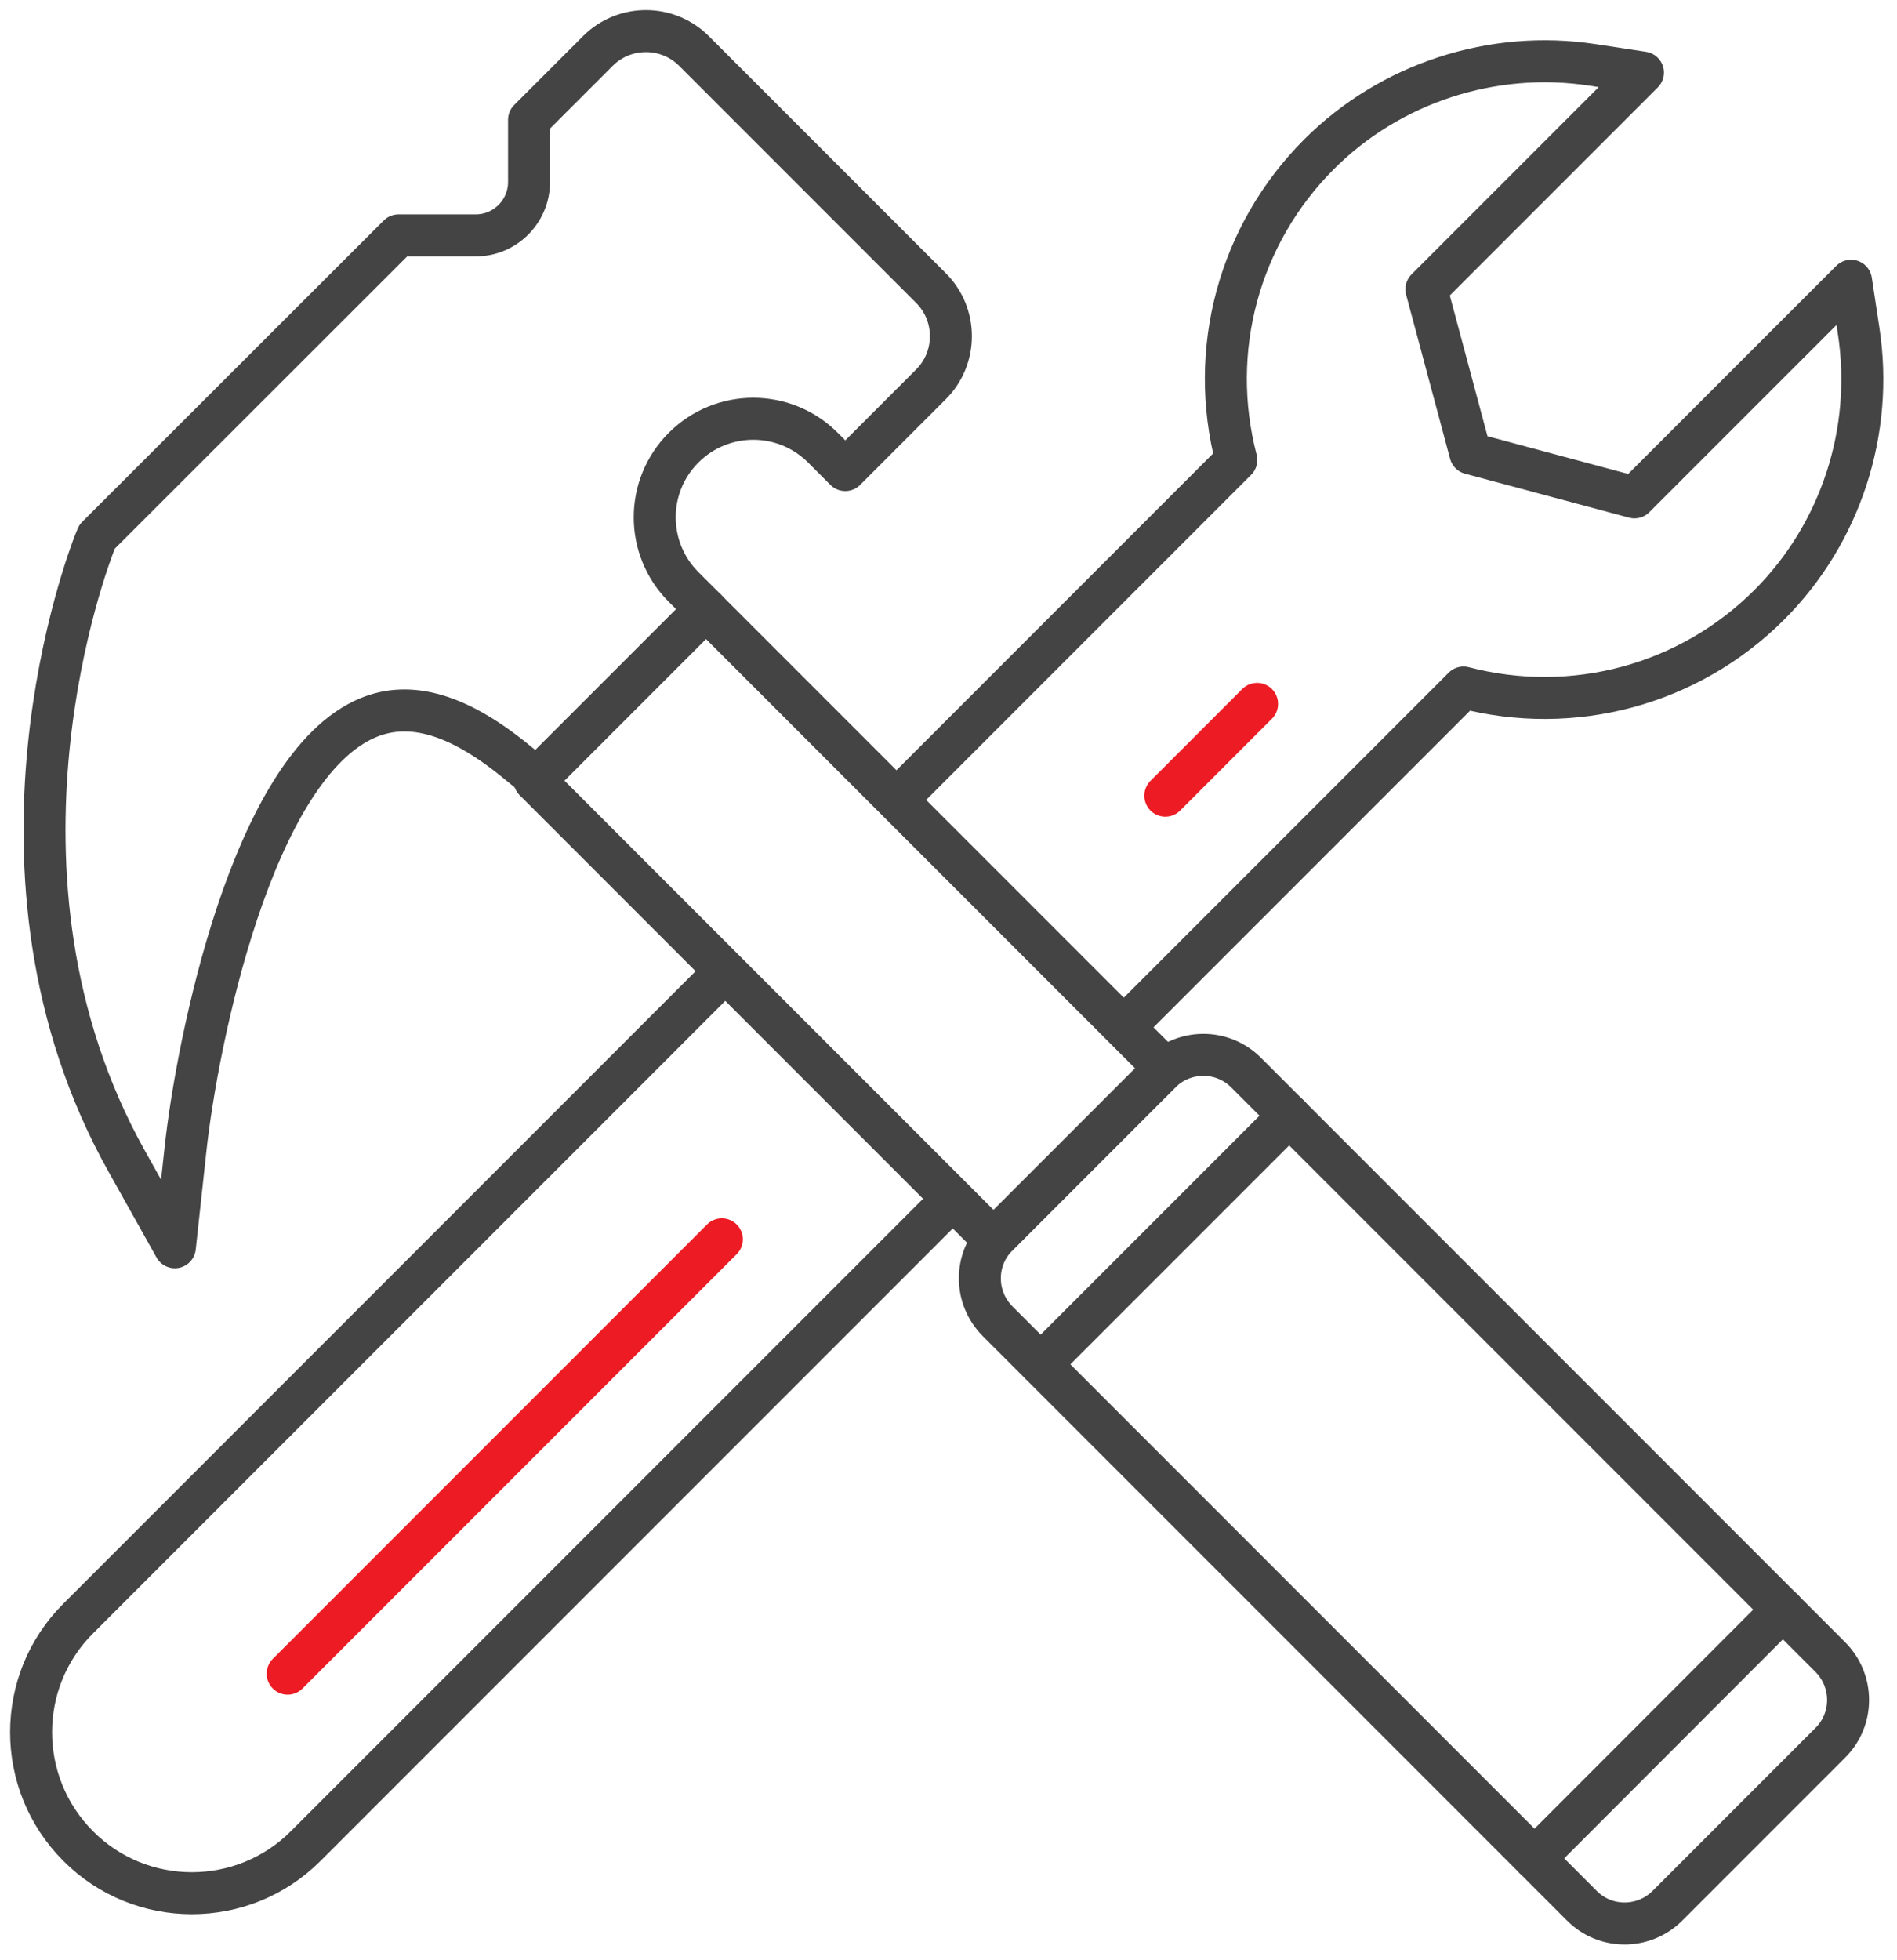
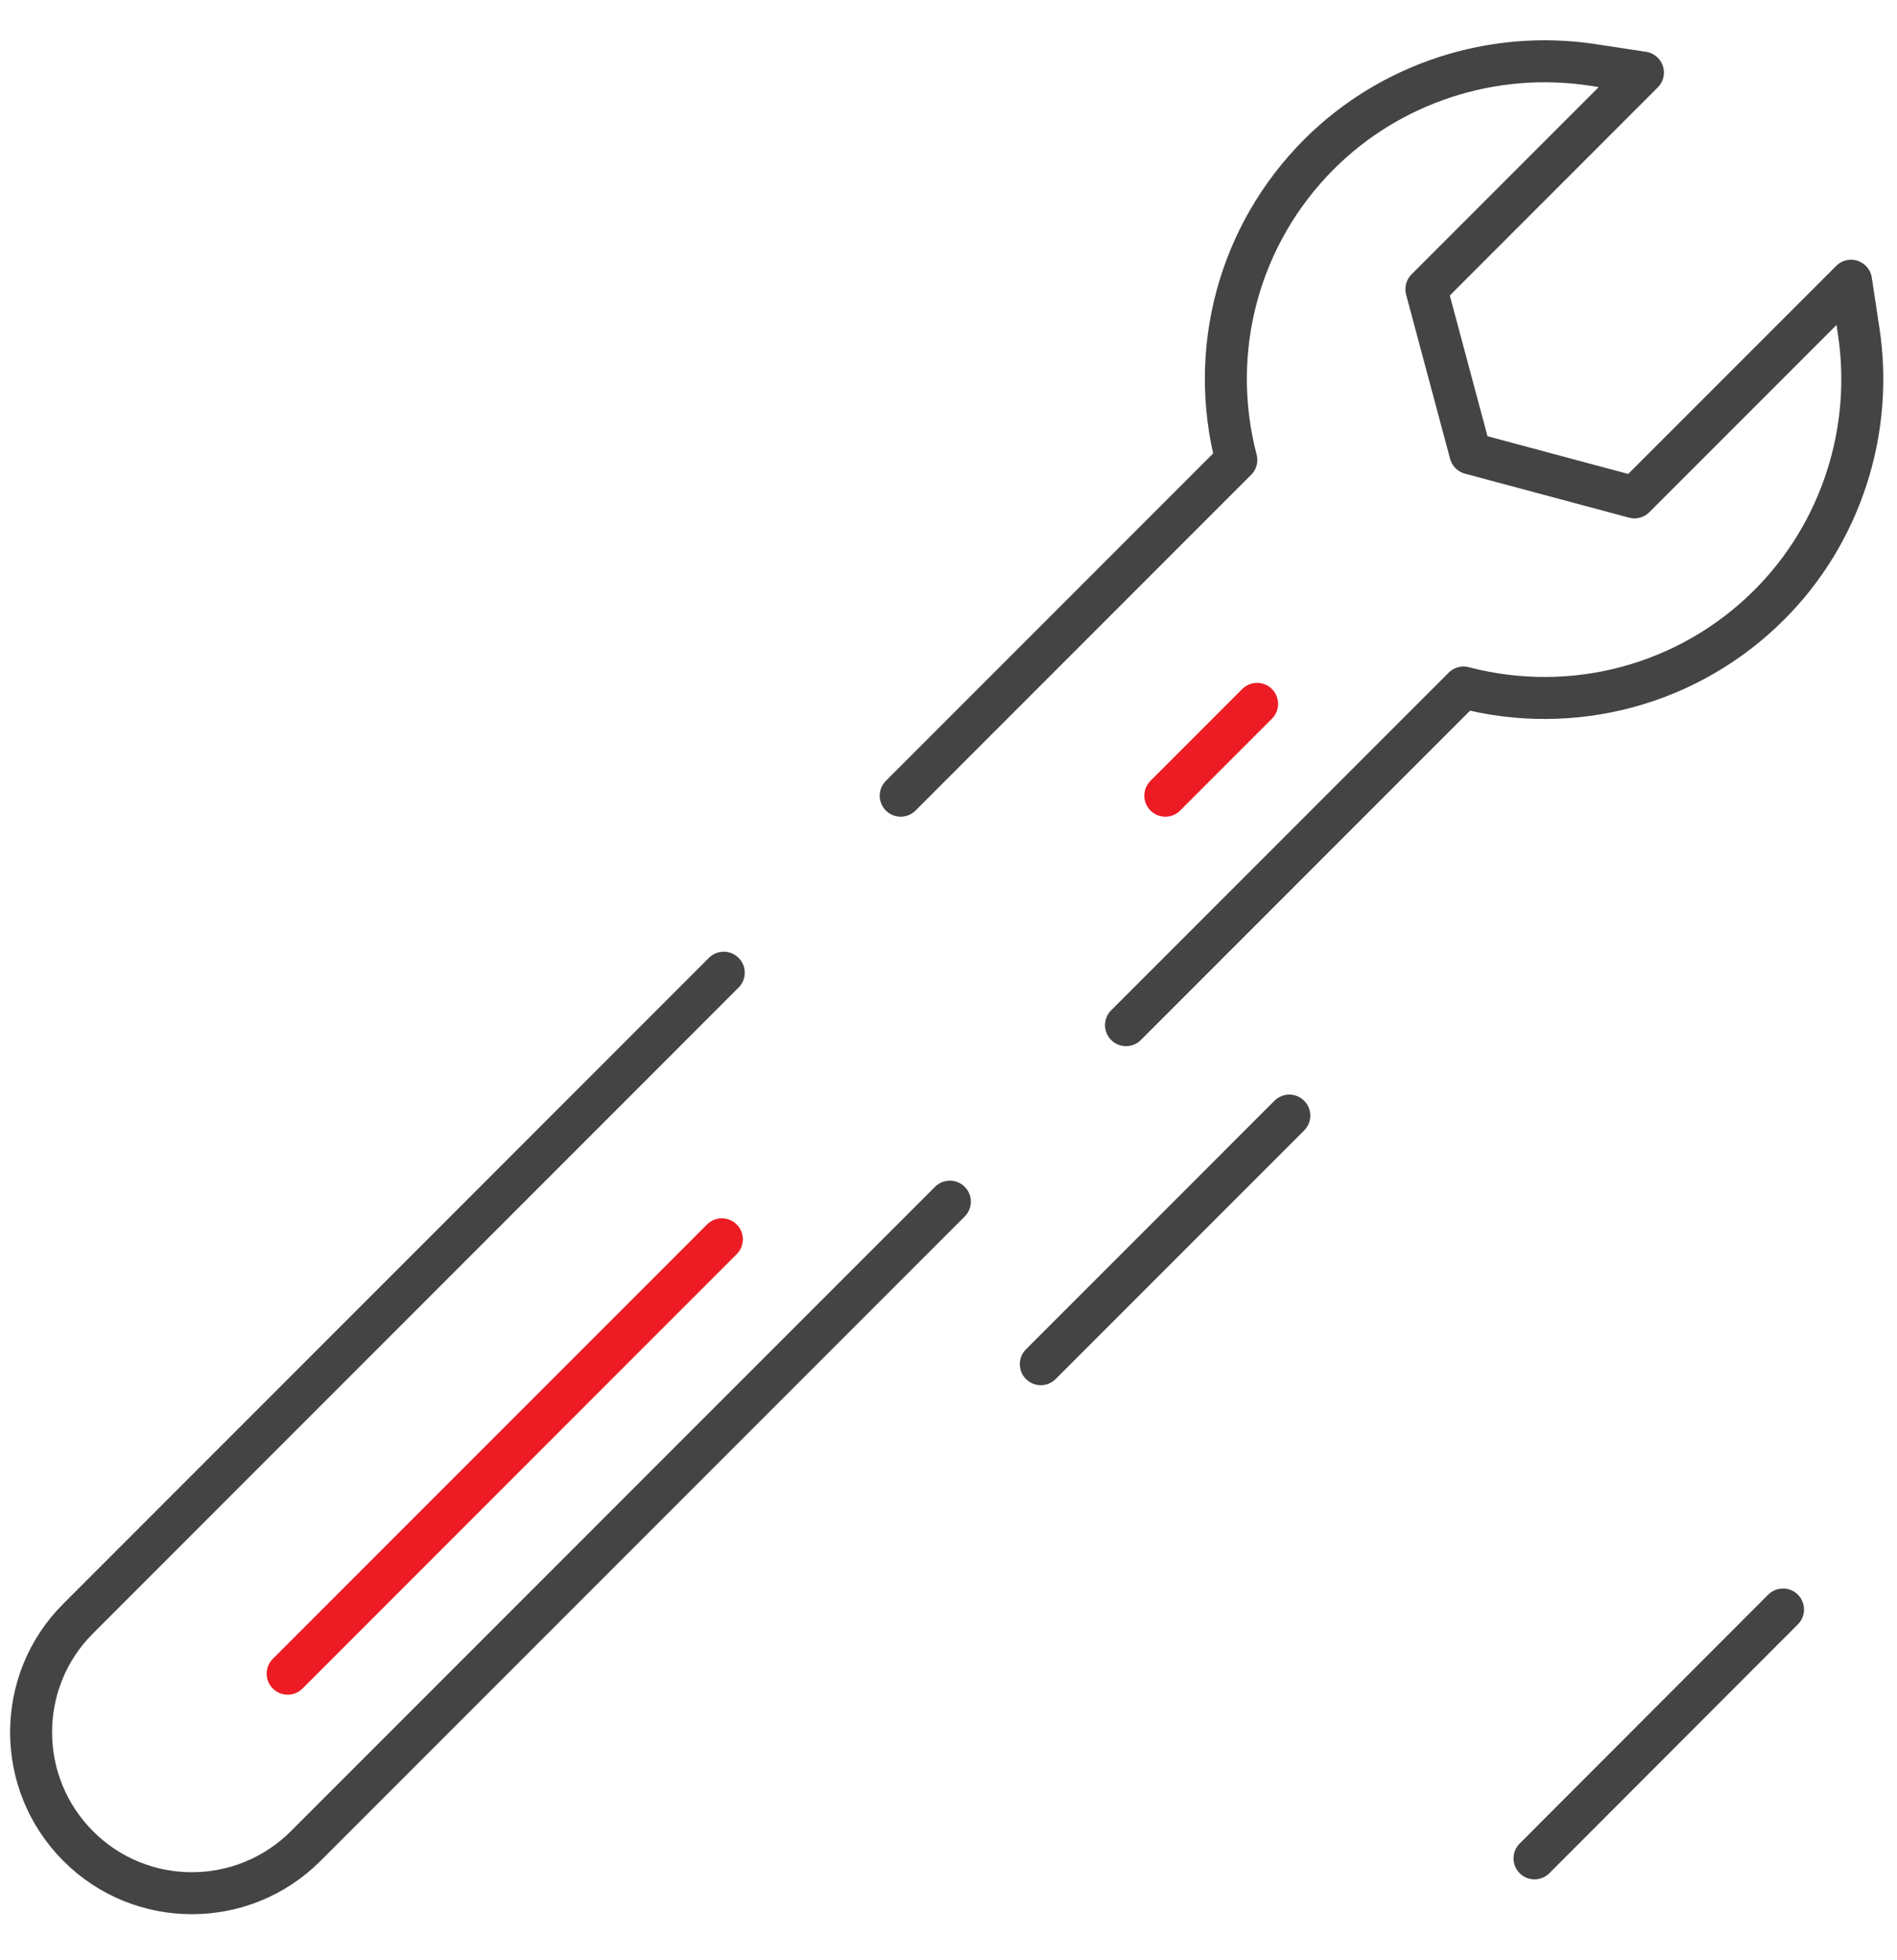
<svg xmlns="http://www.w3.org/2000/svg" width="61" height="63" viewBox="0 0 61 63" fill="none">
  <path d="M30.544 38.625L9.829 59.339C7.81 61.359 4.526 61.359 2.515 59.339C0.495 57.32 0.495 54.036 2.515 52.025L23.273 31.266M28.963 25.576L39.755 14.784C38.833 11.263 39.834 7.54 42.416 4.958C44.708 2.666 48.001 1.595 51.215 2.087L52.83 2.333L45.867 9.296L47.281 14.573L52.558 15.987L59.522 9.024L59.767 10.639C60.259 13.862 59.188 17.146 56.896 19.438C54.315 22.02 50.583 23.021 47.061 22.099L36.208 32.952" stroke="#444444" stroke-width="1.35" stroke-linecap="round" stroke-linejoin="round" />
  <path d="M23.212 39.836L9.25 53.798" stroke="#ed1c24" stroke-width="1.35" stroke-linecap="round" stroke-linejoin="round" />
  <path d="M40.423 22.625L37.472 25.576" stroke="#ed1c24" stroke-width="1.35" stroke-linecap="round" stroke-linejoin="round" />
-   <path d="M50.864 61.254L32.081 42.471C31.317 41.707 31.317 40.469 32.081 39.714L37.314 34.48C38.078 33.716 39.316 33.716 40.072 34.48L58.854 53.263C59.618 54.027 59.618 55.265 58.854 56.02L53.621 61.254C52.857 62.018 51.619 62.018 50.864 61.254V61.254Z" stroke="#444444" stroke-width="1.35" stroke-linecap="round" stroke-linejoin="round" />
-   <path d="M17.188 25.084L22.694 19.579L37.455 34.34L31.949 39.845L17.188 25.084Z" stroke="#444444" stroke-width="1.35" stroke-linecap="round" stroke-linejoin="round" />
-   <path d="M4.069 37.316C-1.086 28.087 2.875 17.875 3.042 17.445L3.121 17.252L12.815 7.566H15.3C16.24 7.566 17.004 6.802 17.012 5.863V3.852L19.225 1.639C20.077 0.787 21.464 0.787 22.316 1.639L29.938 9.261C30.79 10.113 30.79 11.5 29.938 12.352L27.181 15.109L26.461 14.389C25.223 13.151 23.221 13.151 21.982 14.389C20.744 15.627 20.744 17.629 21.982 18.867L22.703 19.587L17.267 25.023L16.556 24.443C14.729 22.959 13.193 22.512 11.849 23.065C8.091 24.61 6.326 33.602 5.966 36.93L5.623 40.091L4.069 37.316Z" stroke="#444444" stroke-width="1.35" stroke-linecap="round" stroke-linejoin="round" />
  <path d="M49.344 59.734L57.335 51.735" stroke="#444444" stroke-width="1.35" stroke-linecap="round" stroke-linejoin="round" />
  <path d="M41.459 35.859L33.468 43.85" stroke="#444444" stroke-width="1.35" stroke-linecap="round" stroke-linejoin="round" />
</svg>